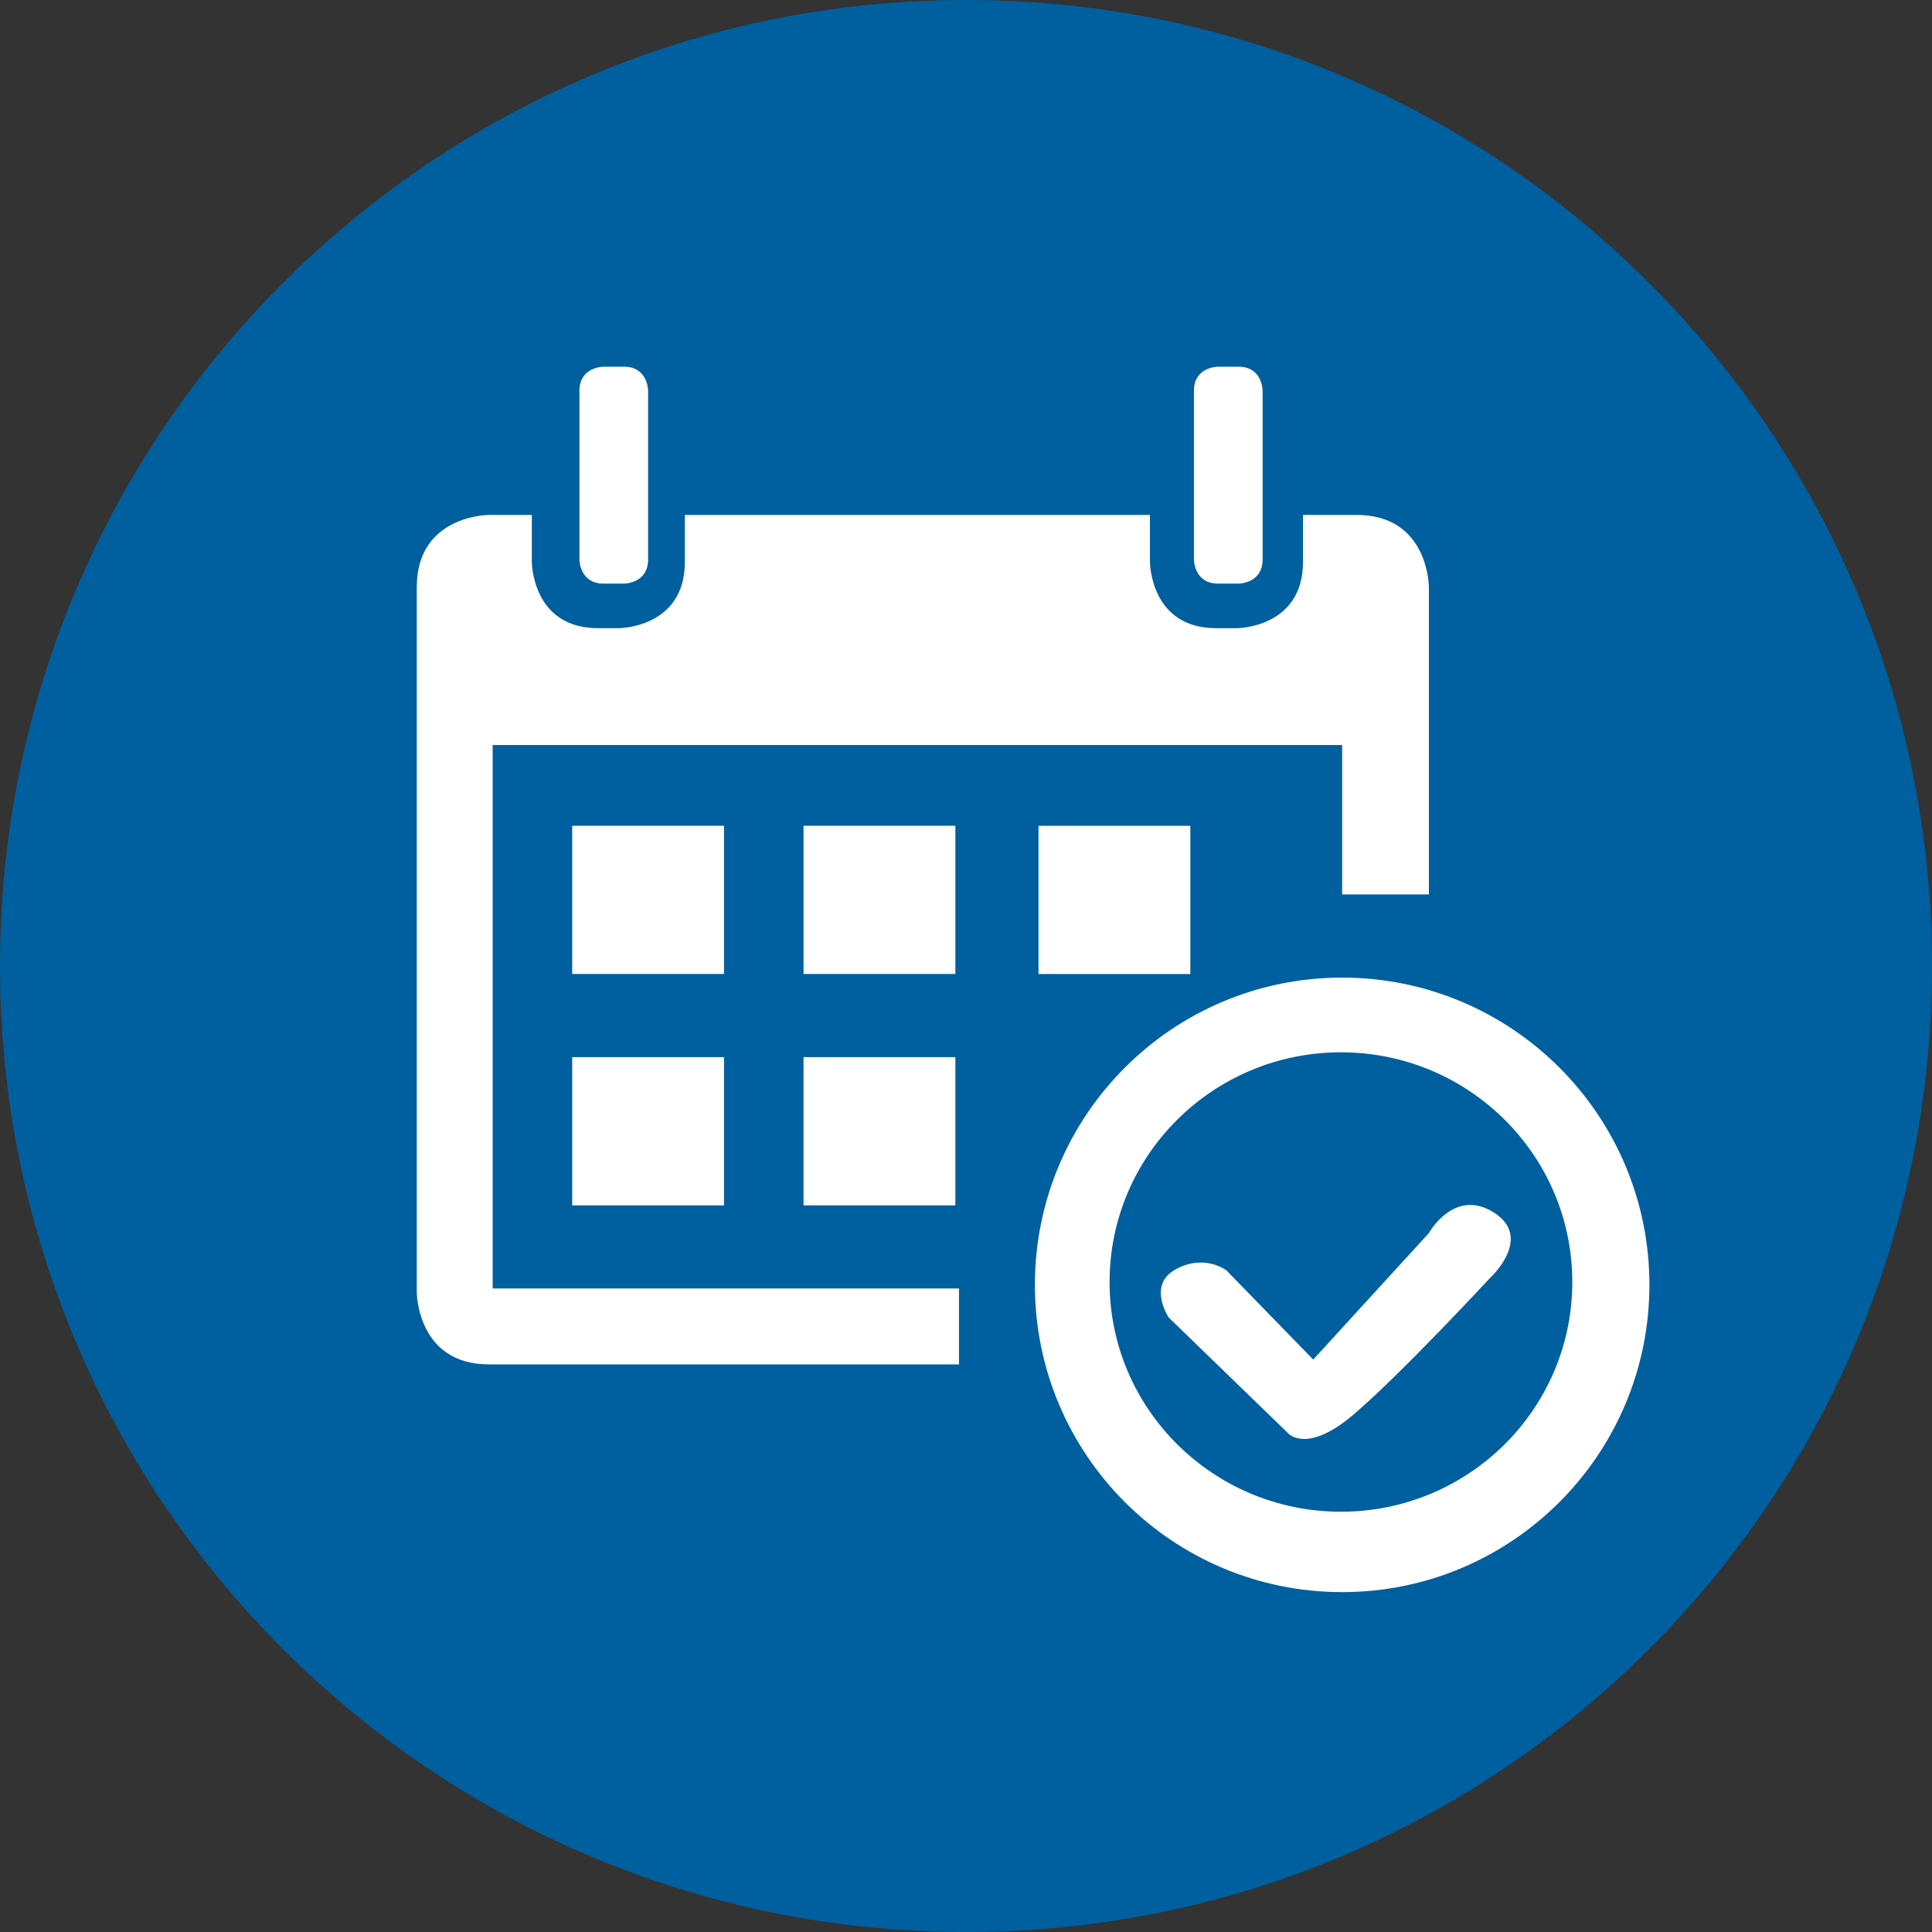
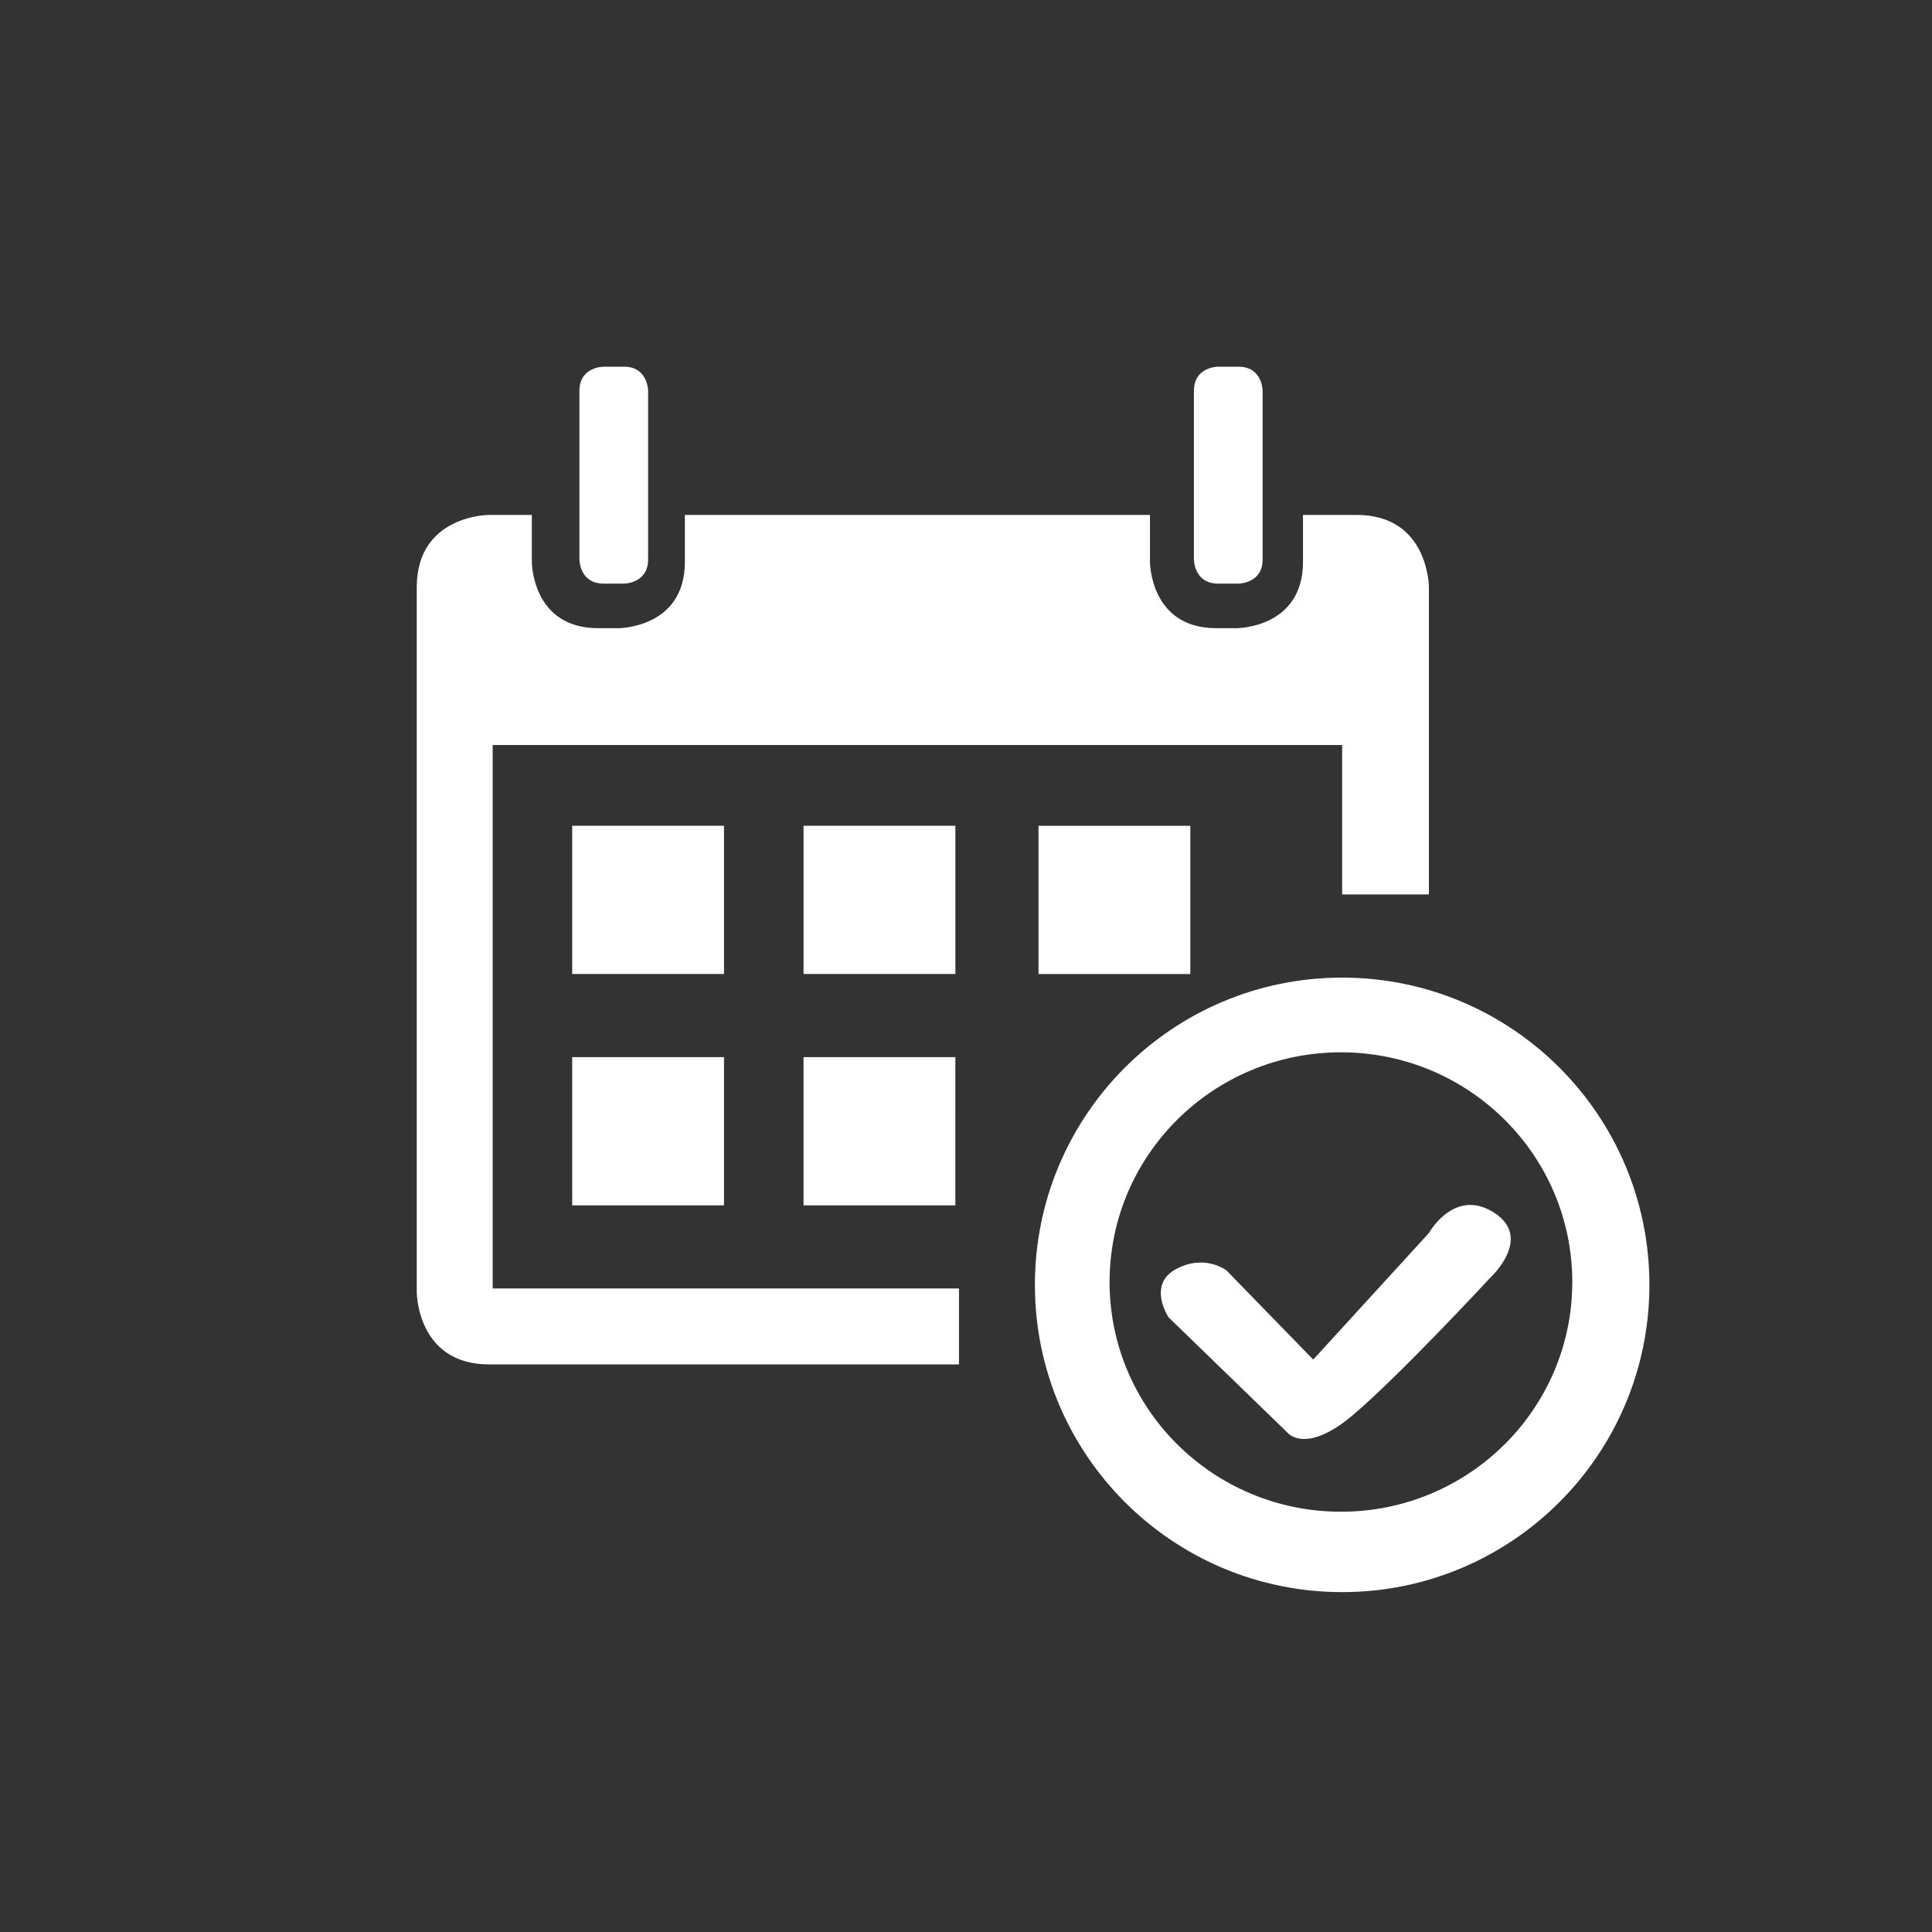
<svg xmlns="http://www.w3.org/2000/svg" version="1.1" x="0px" y="0px" viewBox="0 0 144 144" style="enable-background:new 0 0 144 144;" xml:space="preserve">
  <rect x="0" y="0" width="144" height="144" fill="#333333" stroke="none" />
  <g id="Event_Calendar">
-     <path style="fill:#005F9E;" d="M72,144c39.764,0,72-32.236,72-72S111.764,0,72,0C32.236,0,0,32.236,0,72S32.236,144,72,144" />
    <g>
      <path style="fill:#FFFFFF;" d="M48.306,41.701V29.129c0,0,0-1.797-1.795-1.797h-1.527c0,0-1.797,0-1.797,1.797v12.572    c0,0,0,1.797,1.797,1.797h1.527C46.51,43.498,48.306,43.498,48.306,41.701 M94.108,41.701V29.129c0,0,0-1.797-1.796-1.797h-1.527    c0,0-1.797,0-1.797,1.797v12.572c0,0,0,1.797,1.797,1.797h1.527C92.313,43.498,94.108,43.498,94.108,41.701 M100.036,66.668h6.466    v-22.9c0,0,0-5.389-5.388-5.389h-3.997v3.503c0,4.939-4.939,4.939-4.939,4.939h-1.527c-4.94,0-4.94-4.939-4.94-4.939v-3.503    H51.046v3.503c0,4.939-4.94,4.939-4.94,4.939h-1.527c-4.939,0-4.939-4.939-4.939-4.939v-3.503h-3.189c0,0-5.388,0-5.388,5.389    v52.537c0,0,0,5.389,5.388,5.389h35.026v-5.658H36.721V55.532h63.315V66.668z M71.207,78.793H59.891v11.047h11.316V78.793z     M59.892,72.595h11.316V61.549H59.892V72.595z M53.965,78.793H42.648v11.047h11.316V78.793z M42.648,72.595h11.316V61.549H42.648    V72.595z M88.721,61.55H77.404v11.047h11.316V61.55z M111.352,90.378c-2.964-1.885-4.851,1.527-4.851,1.527l-8.621,9.43    l-6.467-6.646c0,0-1.616-1.257-3.771-0.09c-2.156,1.168-0.54,3.592-0.54,3.592l8.892,8.622c0,0,1.347,1.616,4.849-1.347    c3.503-2.964,10.238-10.238,10.238-10.238S114.315,92.264,111.352,90.378 M117.189,95.554c0,9.456-7.719,17.121-17.243,17.121    c-9.523,0-17.244-7.664-17.244-17.121c0-9.455,7.72-17.121,17.244-17.121C109.469,78.433,117.189,86.099,117.189,95.554     M122.937,95.766c0-12.647-10.253-22.901-22.901-22.901c-12.647,0-22.901,10.254-22.901,22.901    c0,12.647,10.254,22.901,22.901,22.901C112.684,118.668,122.937,108.414,122.937,95.766" />
    </g>
  </g>
  <g id="Layer_1">
</g>
</svg>